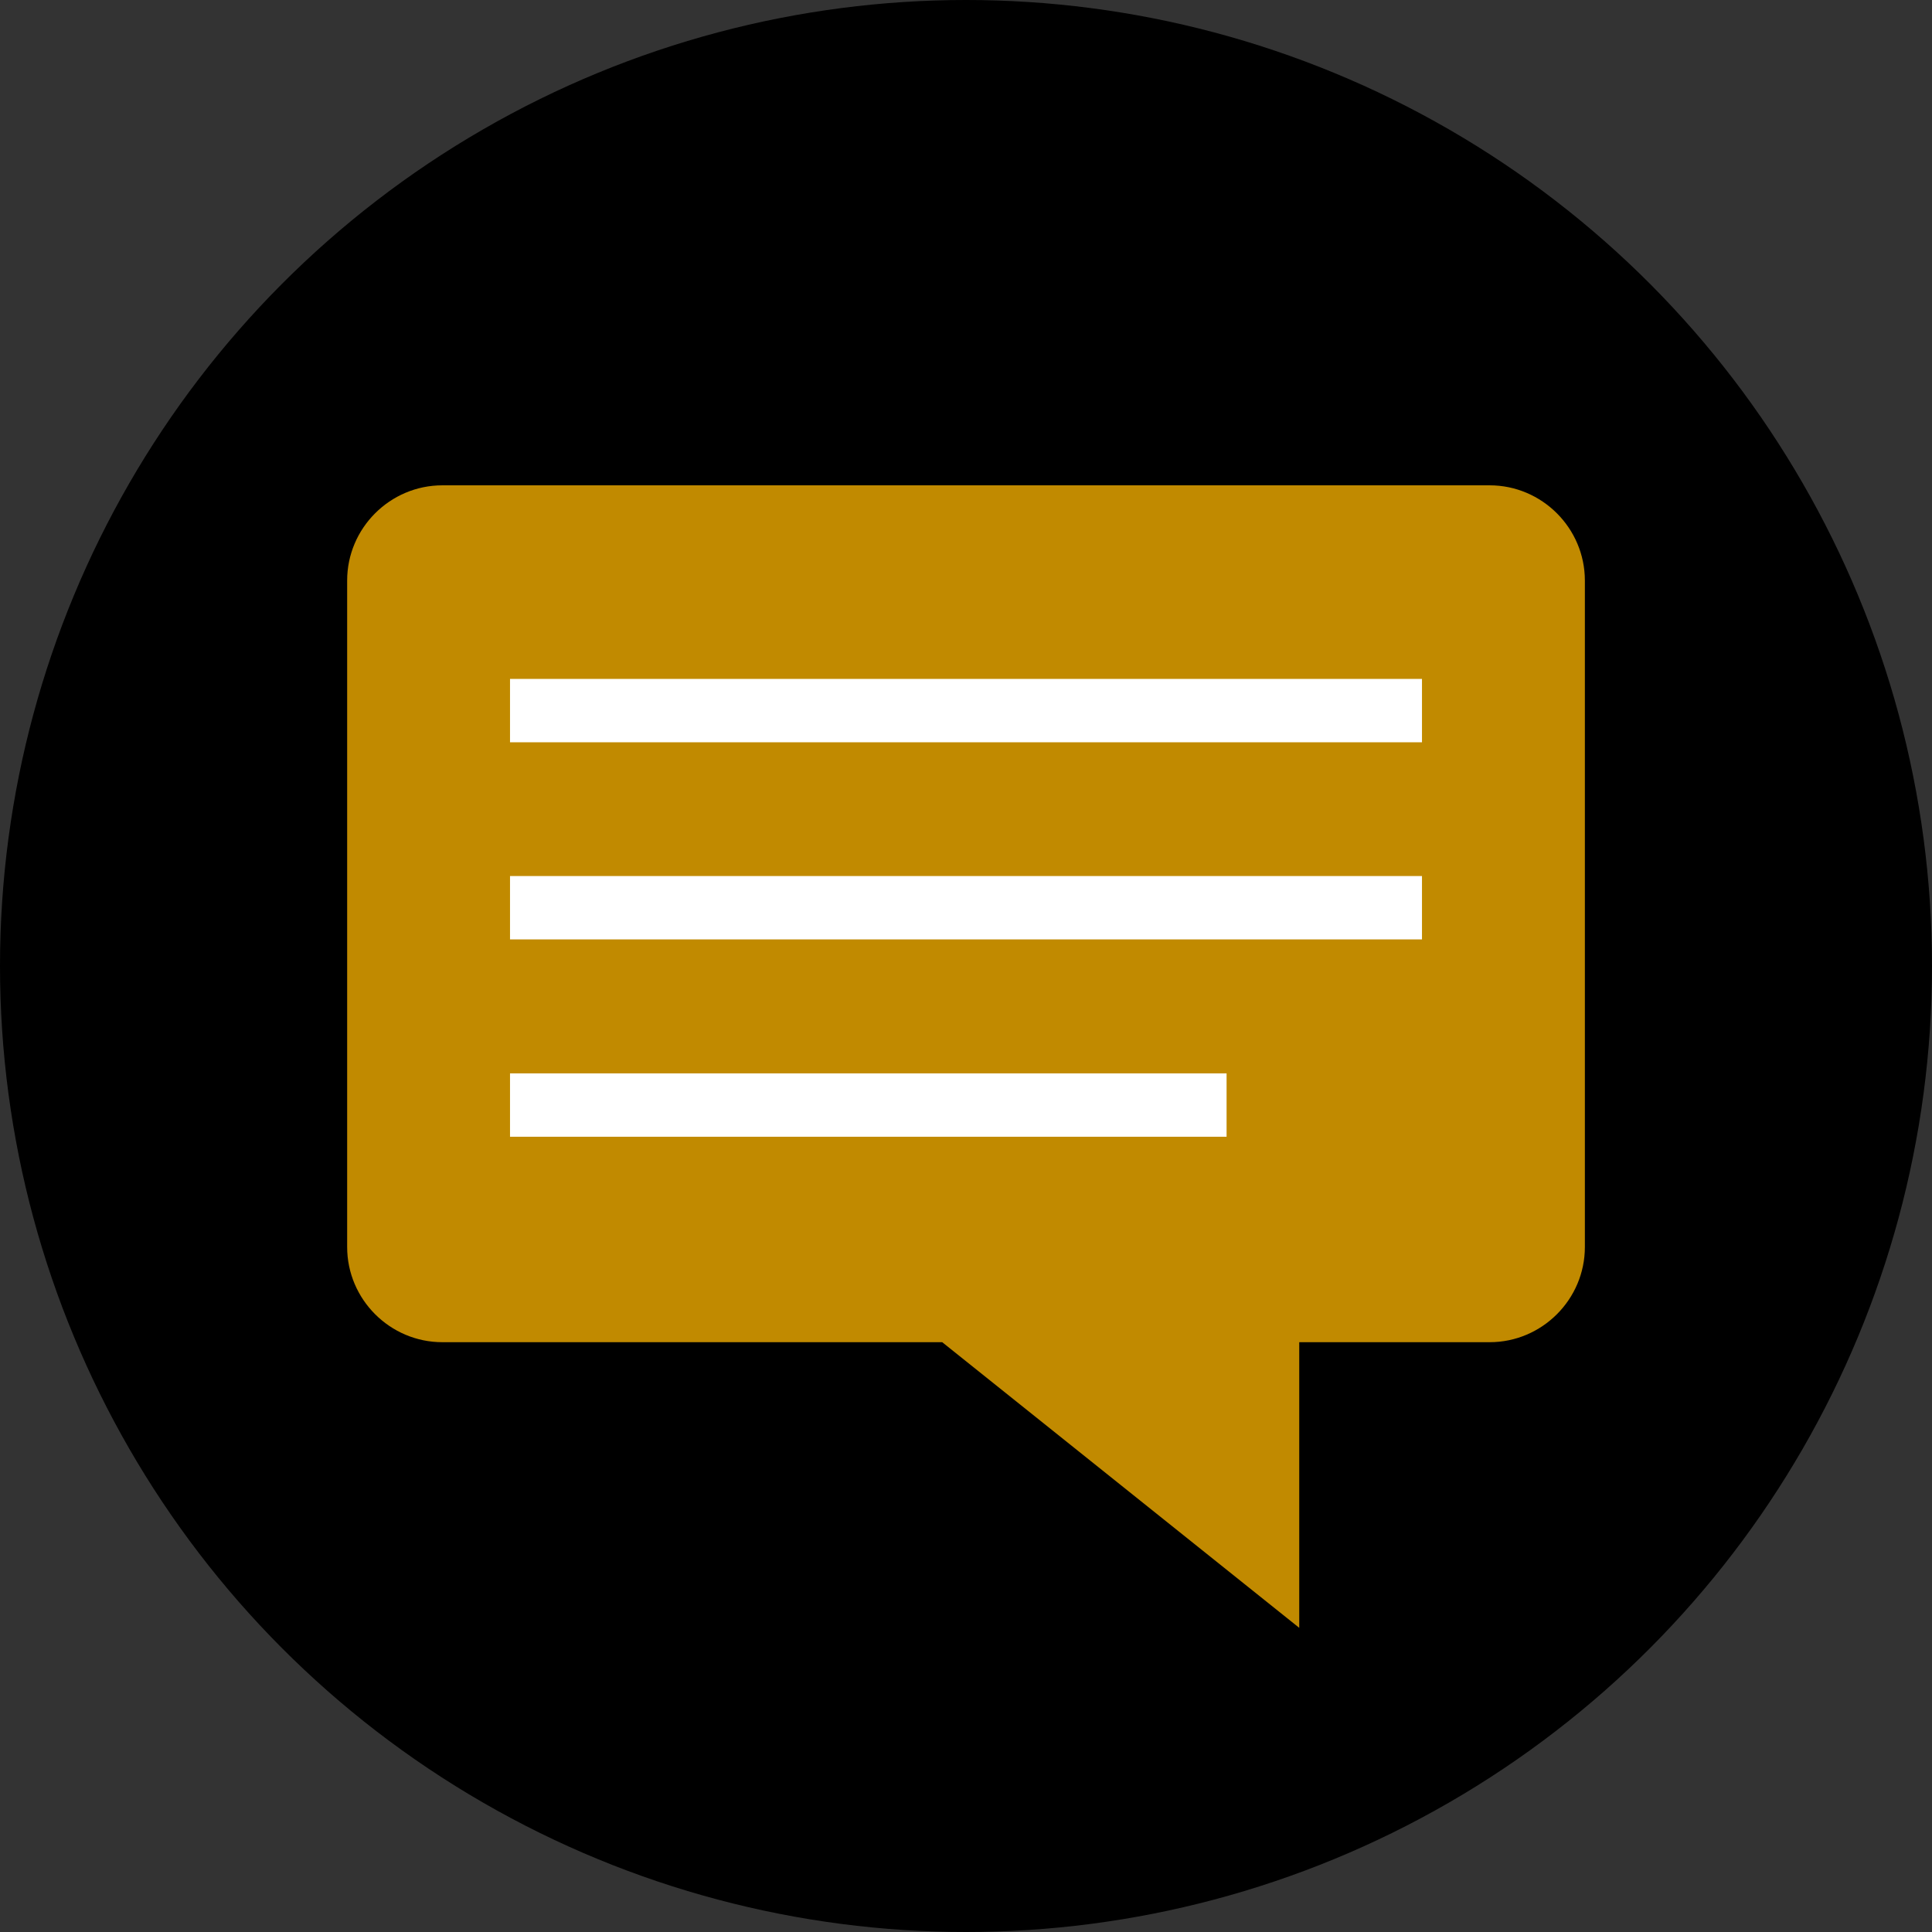
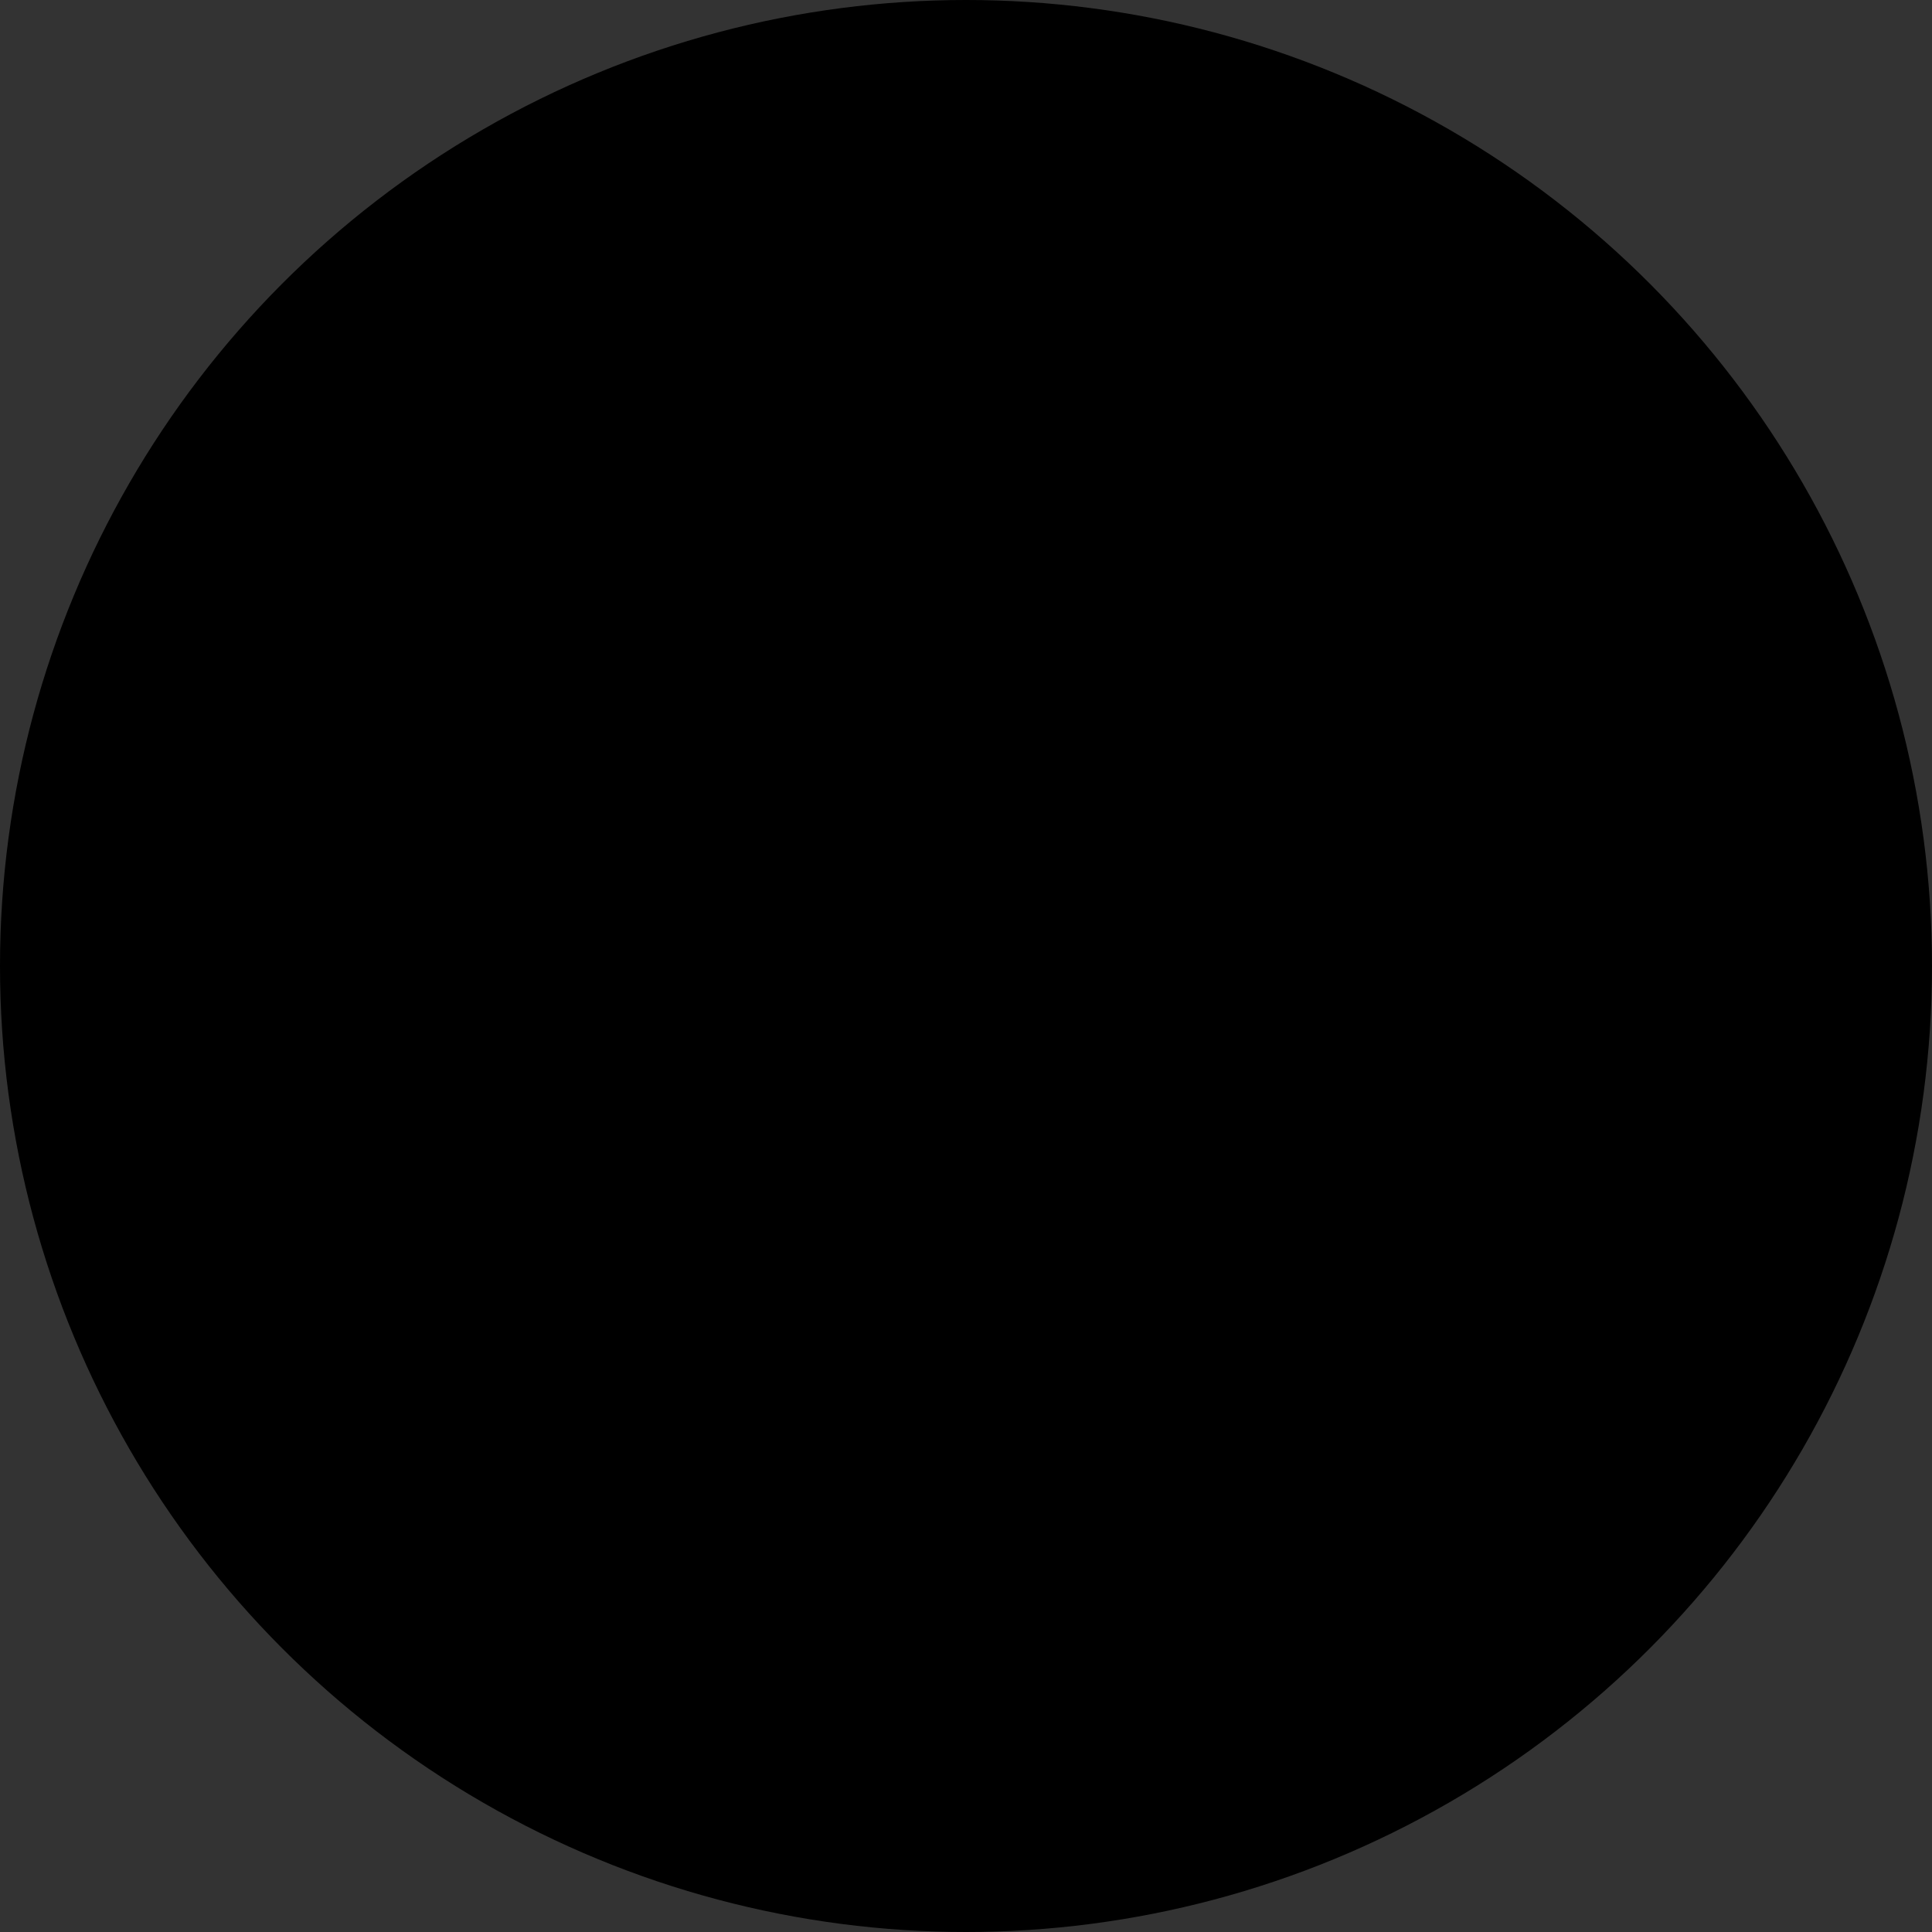
<svg xmlns="http://www.w3.org/2000/svg" id="Layer_1" viewBox="0 0 512 512" xml:space="preserve" width="800px" height="800px" fill="#000000">
  <rect x="0" y="0" width="512" height="512" fill="#333333" stroke="none" />
  <g id="SVGRepo_bgCarrier" stroke-width="0" />
  <g id="SVGRepo_tracerCarrier" stroke-linecap="round" stroke-linejoin="round" />
  <g id="SVGRepo_iconCarrier">
    <circle cx="256" cy="256" r="256" />
-     <path style="fill:#C18A00;" d="M394.768,128.616H117.232c-13.88,0-25.232,11.352-25.232,25.232v176.616 c0,13.88,11.352,25.232,25.232,25.232h132.464l94.616,75.696v-75.696h50.464c13.88,0,25.232-11.352,25.232-25.232V153.848 C420,139.968,408.648,128.616,394.768,128.616z" />
    <g>
-       <rect x="135.16" y="179.92" style="fill:#FFFFFF;" width="241.68" height="16.792" />
-       <rect x="135.16" y="232.16" style="fill:#FFFFFF;" width="241.68" height="16.792" />
-       <rect x="135.16" y="284.456" style="fill:#FFFFFF;" width="189.896" height="16.792" />
-     </g>
+       </g>
  </g>
</svg>